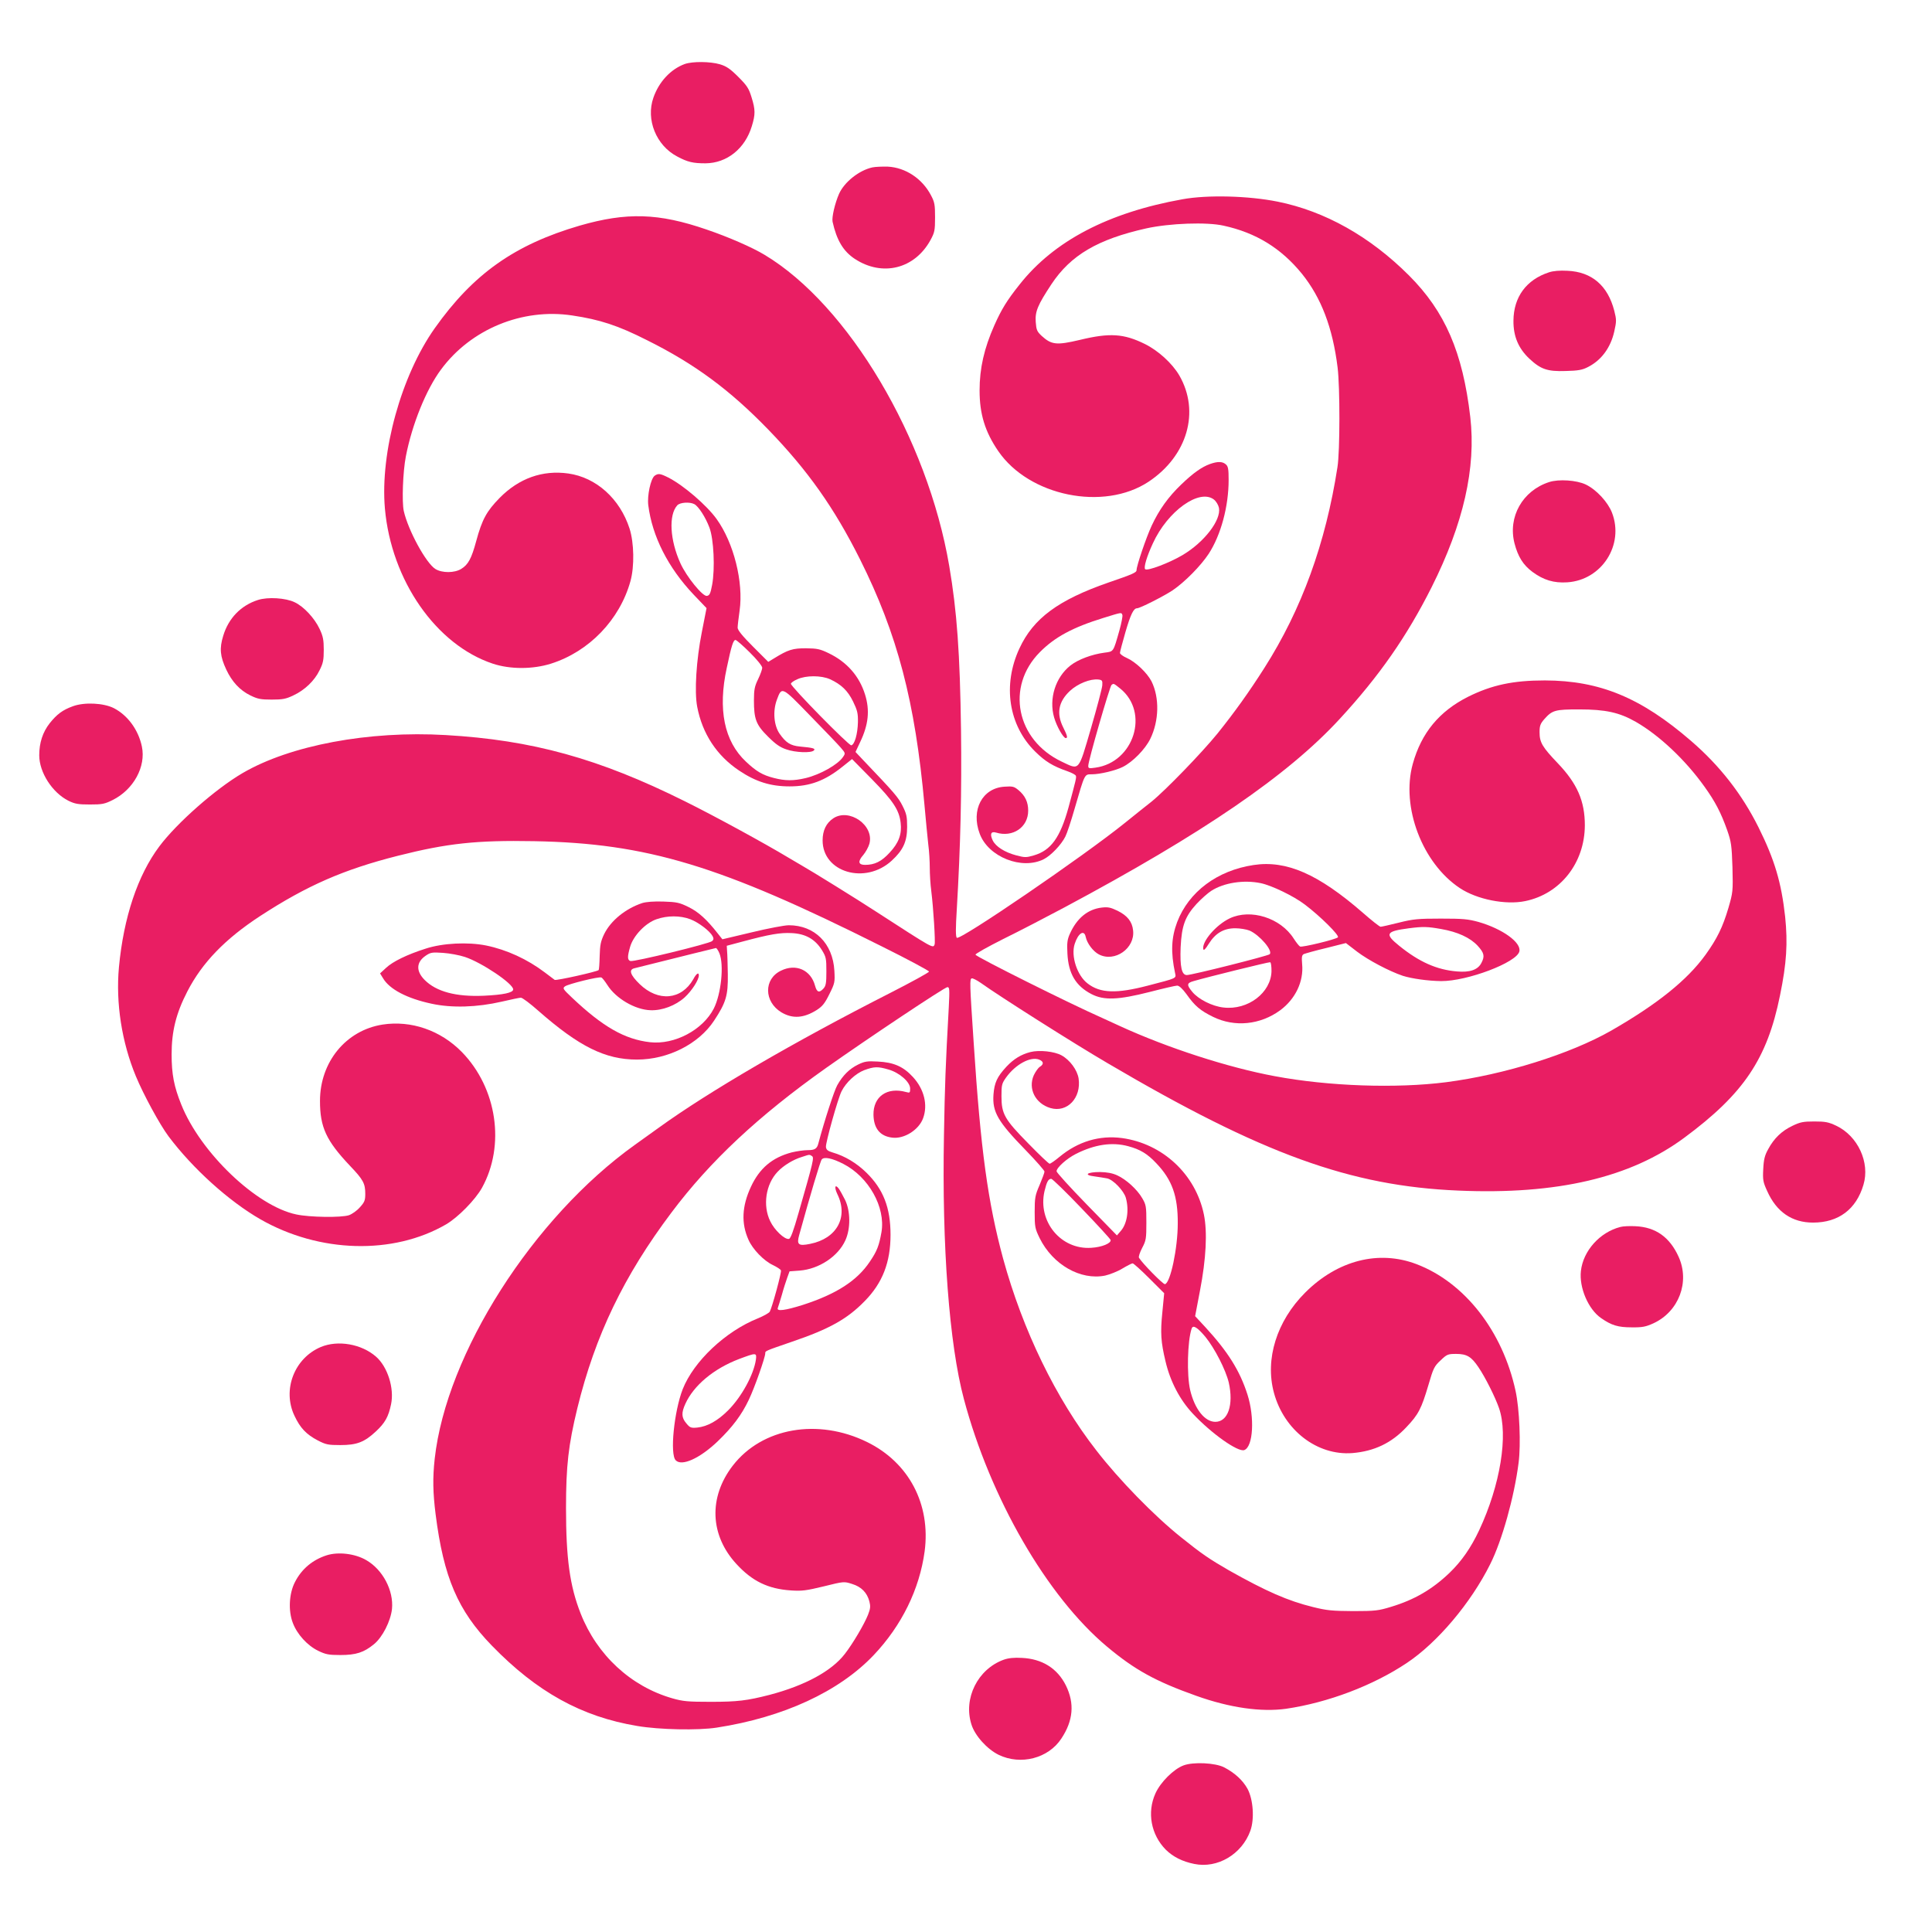
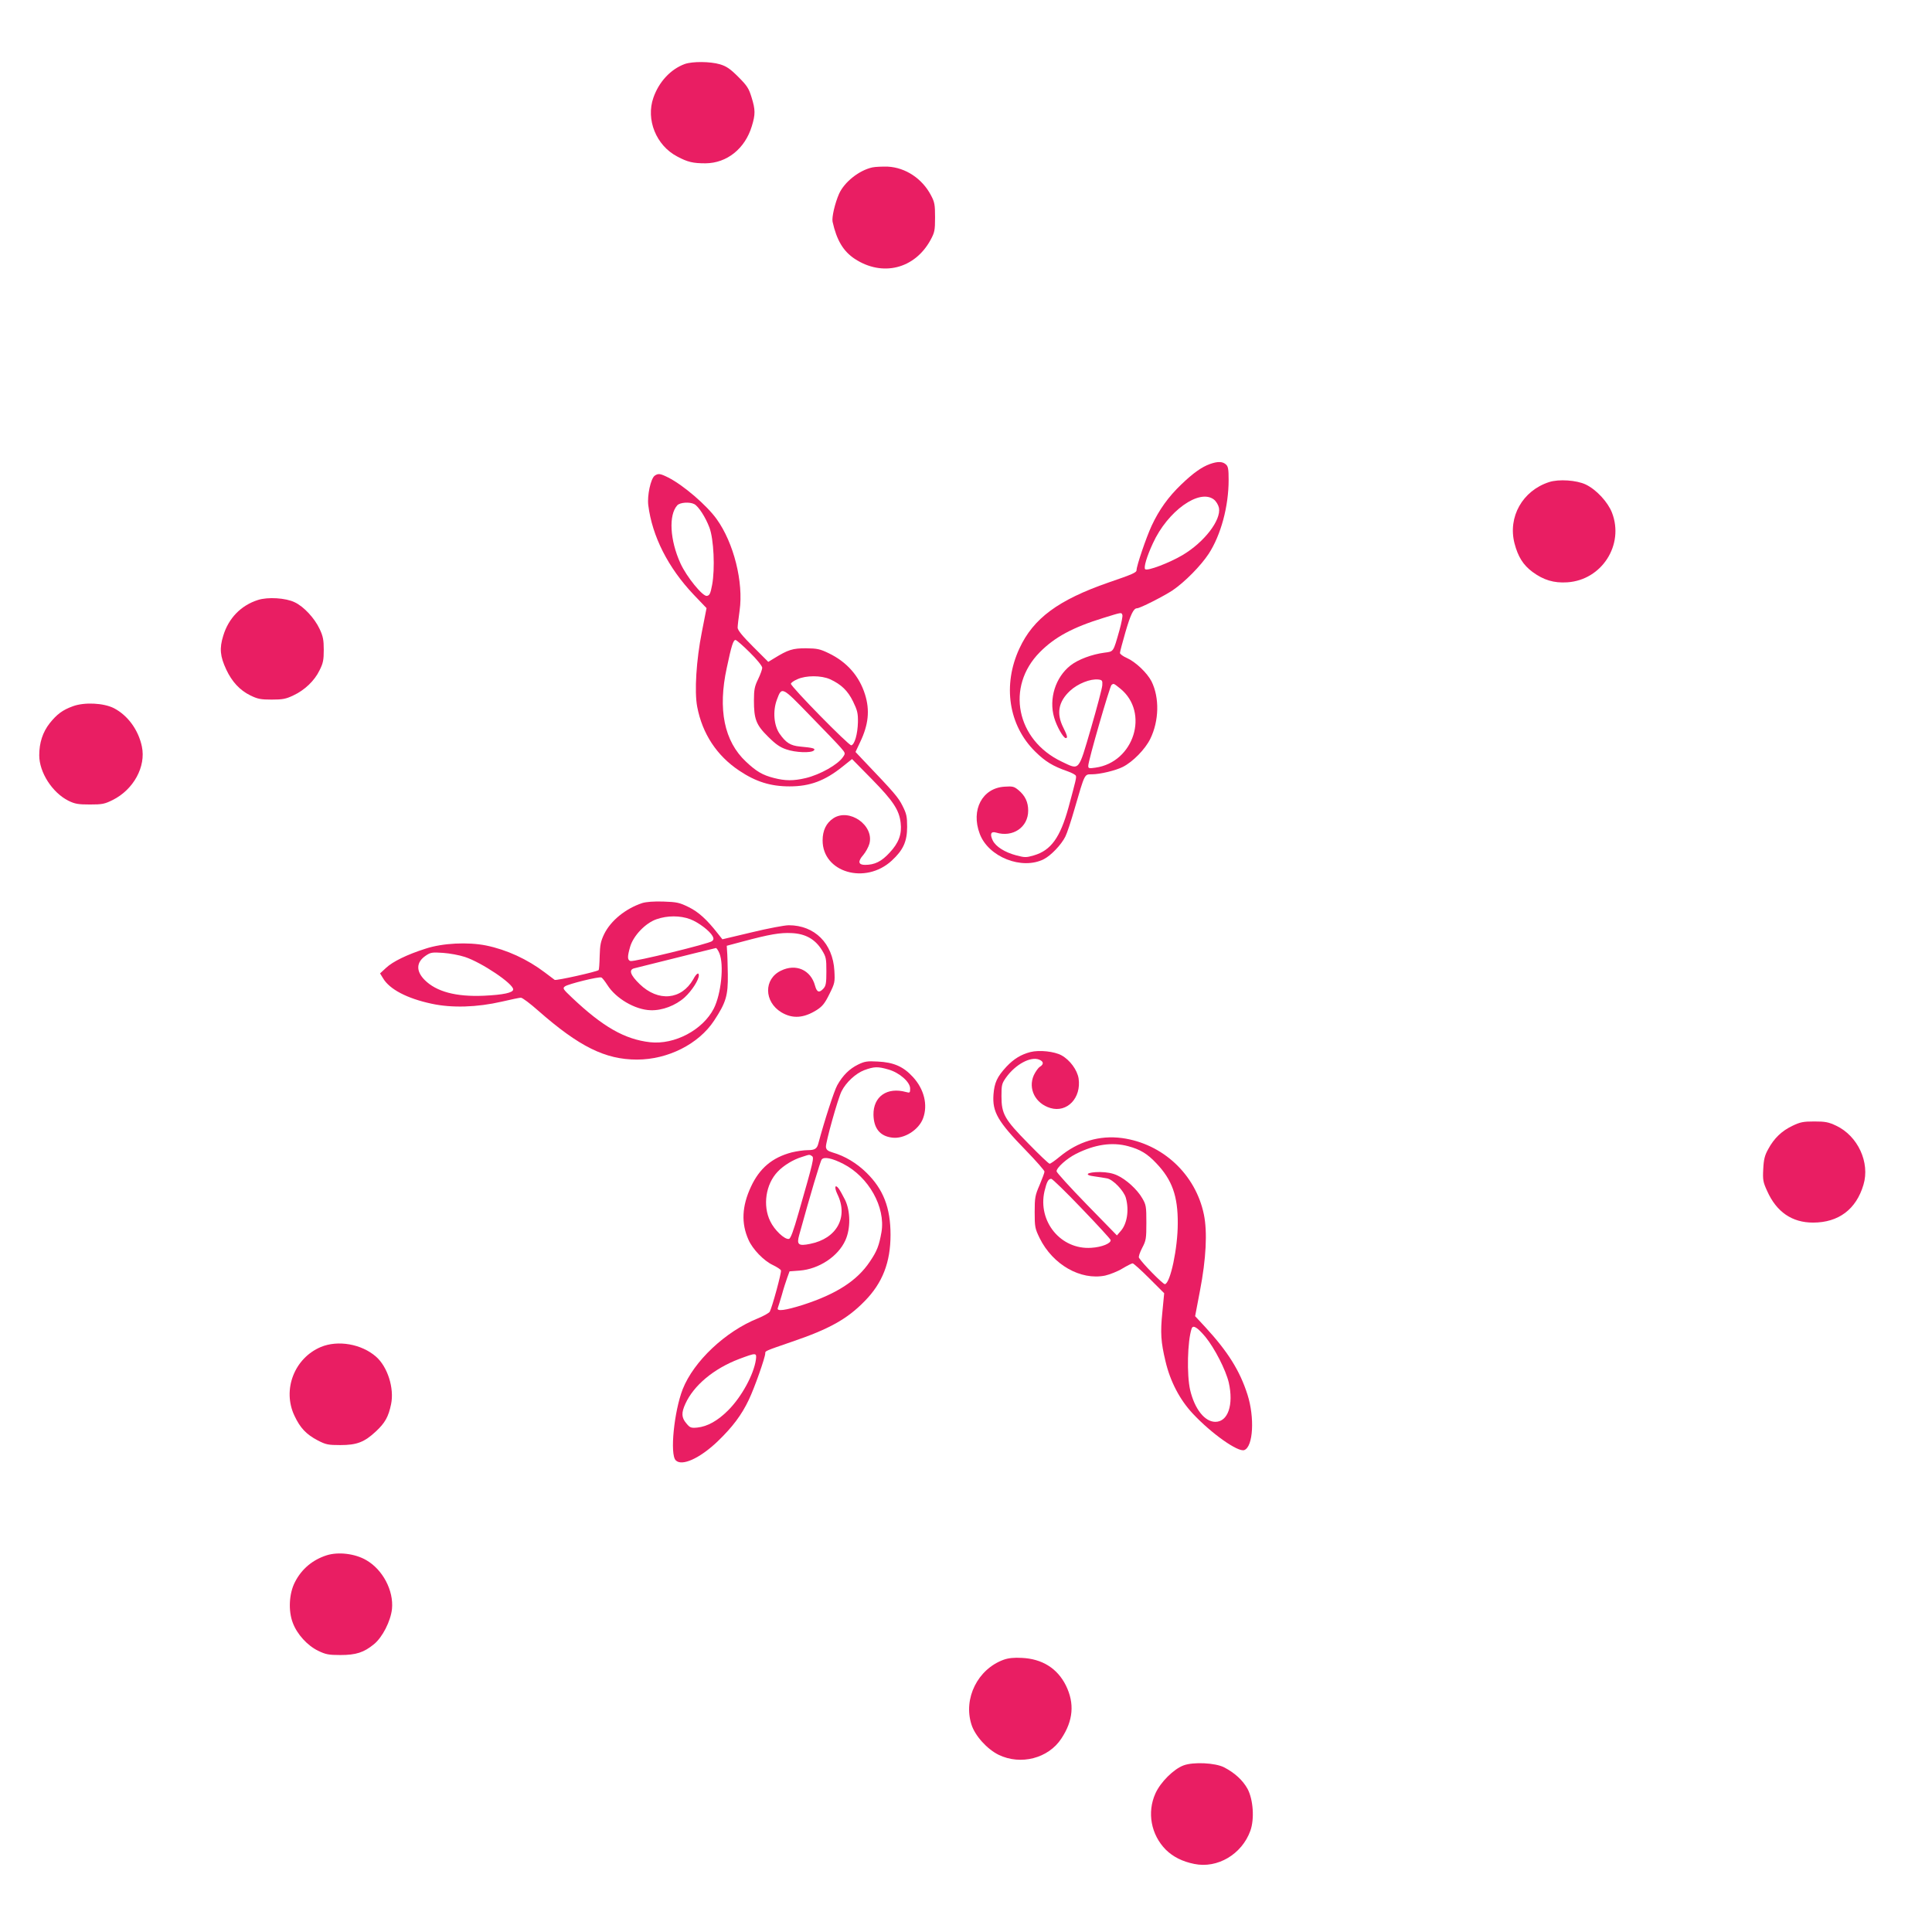
<svg xmlns="http://www.w3.org/2000/svg" version="1.0" width="1280pt" height="1280pt" viewBox="0 0 1280 1280" preserveAspectRatio="xMidYMid meet">
  <g transform="translate(0,1280) scale(0.1,-0.1)" fill="#e91e63" stroke="none">
    <path d="M4537 12376 c-93 -34 -171 -117 -208 -223 -51 -145 18 -317 158 -390 69 -37 105 -45 187 -45 142 1 262 97 307 246 24 78 24 109 -2 192 -18 59 -30 77 -88 135 -53 53 -78 70 -121 83 -65 19 -181 20 -233 2z" />
    <path d="M5780 11691 c-88 -19 -186 -97 -221 -175 -28 -64 -49 -156 -43 -185 27 -122 71 -196 147 -246 183 -120 397 -67 502 125 27 50 30 63 30 150 0 84 -3 101 -27 146 -58 111 -169 184 -286 190 -37 1 -83 -1 -102 -5z" />
-     <path d="M7835 11480 c-492 -88 -852 -276 -1080 -565 -86 -108 -120 -165 -167 -270 -68 -153 -98 -285 -98 -432 0 -156 36 -274 124 -402 204 -298 698 -399 995 -203 258 171 343 465 204 705 -47 80 -139 164 -228 208 -140 69 -233 75 -431 27 -153 -36 -187 -33 -252 26 -32 30 -36 40 -40 93 -5 69 13 112 104 250 128 193 307 298 629 370 155 34 400 43 511 18 216 -47 382 -150 519 -318 128 -159 204 -356 237 -622 16 -130 16 -555 -1 -660 -78 -504 -237 -942 -484 -1330 -101 -159 -197 -293 -311 -435 -105 -129 -344 -376 -438 -452 -30 -23 -108 -86 -174 -139 -275 -222 -1095 -782 -1115 -762 -8 8 -8 63 0 189 25 423 33 785 28 1184 -7 515 -27 790 -78 1090 -144 846 -668 1729 -1224 2062 -81 49 -239 118 -383 167 -319 110 -530 116 -842 26 -431 -126 -705 -320 -960 -680 -222 -314 -362 -821 -330 -1193 42 -477 339 -904 715 -1029 115 -38 264 -38 385 0 253 80 456 291 527 547 27 98 24 254 -6 348 -64 198 -221 339 -406 365 -171 24 -327 -32 -455 -162 -86 -88 -116 -142 -155 -286 -31 -115 -53 -156 -99 -184 -45 -28 -127 -28 -171 -1 -62 38 -181 256 -210 385 -13 60 -6 260 14 362 41 211 134 442 233 575 197 267 538 408 869 358 182 -27 303 -66 498 -165 315 -157 546 -328 801 -591 262 -271 436 -517 608 -860 248 -496 365 -942 427 -1629 9 -99 20 -216 25 -259 6 -44 10 -113 10 -155 0 -41 4 -111 10 -155 14 -111 28 -338 22 -353 -10 -28 -7 -29 -392 220 -113 74 -426 268 -485 301 -16 9 -57 33 -90 53 -163 98 -495 279 -689 375 -569 283 -1010 405 -1583 438 -510 30 -1031 -68 -1346 -252 -178 -104 -434 -329 -551 -485 -144 -192 -237 -471 -268 -801 -22 -237 19 -498 112 -722 51 -123 158 -320 217 -399 160 -213 399 -429 608 -549 391 -224 880 -237 1230 -34 80 47 193 162 238 242 156 282 100 661 -133 900 -141 144 -336 211 -525 182 -243 -38 -415 -248 -415 -506 0 -174 41 -263 199 -430 88 -92 101 -117 101 -186 0 -43 -5 -55 -36 -89 -19 -22 -52 -45 -72 -52 -51 -17 -261 -14 -349 5 -264 55 -635 410 -762 728 -48 119 -64 200 -64 333 0 151 29 271 104 416 98 191 251 349 484 501 309 201 551 307 910 398 328 83 522 104 903 97 749 -14 1233 -160 2302 -696 173 -86 315 -162 315 -168 0 -6 -117 -70 -260 -143 -635 -323 -1201 -653 -1530 -891 -49 -35 -121 -87 -159 -114 -675 -483 -1249 -1383 -1326 -2080 -14 -127 -12 -224 6 -367 53 -418 147 -638 372 -870 298 -307 595 -472 964 -533 146 -25 403 -30 526 -11 441 68 810 238 1040 480 186 196 304 437 338 688 41 312 -104 588 -381 724 -326 160 -696 95 -890 -156 -162 -210 -152 -462 25 -653 104 -113 209 -164 360 -174 74 -5 102 -1 218 27 133 33 134 33 187 16 62 -19 99 -57 115 -116 8 -32 7 -47 -9 -88 -25 -63 -101 -192 -154 -260 -87 -113 -263 -209 -499 -271 -148 -38 -212 -46 -388 -46 -153 0 -185 3 -255 23 -276 79 -500 287 -608 562 -72 182 -97 366 -97 699 0 281 16 418 75 661 118 482 308 877 624 1297 256 341 577 641 1026 959 273 193 784 534 802 534 14 0 15 -14 9 -132 -22 -396 -26 -514 -32 -848 -14 -737 35 -1386 132 -1749 175 -657 551 -1308 949 -1641 183 -153 320 -229 590 -325 224 -80 431 -109 596 -86 278 41 576 154 799 303 203 135 425 398 553 655 78 155 159 444 188 671 16 122 6 358 -20 477 -86 397 -338 719 -657 840 -250 95 -523 25 -737 -189 -189 -189 -267 -441 -207 -663 67 -249 287 -418 520 -400 144 12 259 66 358 172 80 84 99 122 146 280 32 110 38 123 80 162 42 40 48 43 103 43 71 0 101 -18 148 -88 45 -66 111 -198 136 -270 63 -180 9 -511 -131 -810 -55 -117 -117 -206 -197 -283 -114 -109 -232 -178 -388 -225 -82 -25 -104 -28 -250 -28 -139 1 -174 4 -266 27 -167 41 -310 104 -557 243 -130 75 -180 109 -317 219 -179 143 -410 380 -561 575 -269 345 -488 797 -618 1271 -101 373 -149 721 -195 1429 -27 402 -27 423 -13 428 7 2 34 -12 60 -30 124 -89 618 -402 842 -533 1022 -601 1606 -813 2323 -843 654 -28 1140 86 1497 351 393 291 548 522 633 942 44 214 52 347 34 522 -25 227 -70 378 -177 593 -110 220 -256 407 -446 571 -332 287 -605 400 -969 401 -210 0 -351 -30 -508 -108 -191 -96 -310 -239 -367 -445 -79 -285 63 -658 312 -823 113 -75 303 -113 433 -86 233 48 394 253 395 502 0 160 -50 276 -179 411 -103 108 -121 138 -121 206 0 42 5 56 31 86 53 60 72 65 231 65 175 0 266 -20 375 -82 155 -89 328 -251 455 -429 72 -100 110 -174 151 -289 27 -78 30 -99 35 -247 4 -159 3 -165 -27 -269 -38 -128 -75 -203 -151 -309 -122 -169 -319 -327 -625 -503 -272 -155 -708 -292 -1095 -342 -329 -42 -777 -27 -1134 40 -308 57 -710 187 -1026 332 -36 17 -90 41 -120 55 -211 93 -834 404 -837 418 -2 6 81 52 184 104 104 51 285 145 403 208 919 491 1482 876 1826 1250 262 284 445 547 609 873 211 421 295 790 256 1127 -50 429 -167 699 -406 938 -258 258 -557 426 -870 489 -194 39 -465 46 -630 16z" />
-     <path d="M10263 10996 c-151 -49 -235 -164 -236 -321 -1 -103 33 -183 105 -251 76 -71 120 -86 241 -82 84 2 111 7 149 27 88 45 149 128 173 235 15 67 15 78 0 137 -43 167 -149 258 -310 265 -51 3 -95 -1 -122 -10z" />
    <path d="M8017 9726 c-56 -20 -113 -61 -190 -135 -87 -83 -148 -169 -197 -274 -37 -80 -100 -266 -100 -294 0 -16 -24 -27 -185 -82 -334 -116 -499 -238 -591 -437 -113 -243 -72 -510 105 -684 66 -65 116 -96 214 -130 28 -10 53 -23 55 -30 4 -12 1 -25 -49 -210 -55 -199 -116 -284 -229 -317 -51 -15 -60 -15 -117 0 -76 20 -136 58 -156 99 -20 42 -12 62 22 52 111 -34 213 35 213 145 0 57 -20 99 -64 136 -29 24 -38 27 -93 23 -147 -9 -224 -154 -164 -312 57 -154 280 -242 425 -168 47 24 115 95 142 149 11 21 38 103 61 183 69 237 65 230 114 230 55 0 158 25 206 49 67 34 148 117 182 186 58 119 62 272 8 381 -29 56 -105 129 -164 155 -25 11 -45 26 -45 33 0 7 16 68 36 137 34 117 54 159 77 159 20 0 177 80 236 119 82 56 186 162 239 242 81 125 132 314 132 489 0 71 -3 90 -18 103 -22 20 -54 21 -105 3z m26 -236 c15 -12 29 -36 33 -55 15 -81 -98 -228 -242 -313 -86 -51 -233 -107 -247 -93 -11 11 11 85 51 171 98 215 309 365 405 290z m-607 -764 c3 -7 -6 -54 -20 -104 -41 -144 -37 -138 -98 -146 -84 -11 -175 -45 -226 -85 -100 -79 -144 -221 -108 -345 17 -59 61 -136 77 -136 14 0 11 15 -17 71 -46 92 -32 170 45 242 52 48 135 81 188 75 25 -3 28 -7 26 -38 -1 -19 -35 -147 -75 -285 -85 -290 -74 -278 -194 -221 -301 143 -372 496 -145 725 99 100 217 164 421 227 123 38 119 38 126 20z m-14 -488 c195 -158 91 -489 -165 -524 -42 -6 -47 -5 -47 12 -1 31 143 528 154 536 15 11 13 12 58 -24z" />
    <path d="M4337 9648 c-26 -20 -50 -132 -42 -195 26 -206 131 -414 301 -593 l85 -89 -31 -158 c-37 -186 -50 -394 -31 -495 34 -179 130 -325 279 -424 109 -73 207 -104 333 -104 135 0 234 37 350 130 l64 51 132 -134 c141 -144 180 -203 190 -288 9 -75 -12 -133 -73 -198 -54 -59 -99 -81 -163 -81 -45 0 -49 23 -12 65 16 19 35 53 41 75 33 122 -134 239 -240 168 -46 -31 -70 -80 -70 -146 0 -212 283 -295 458 -134 76 70 102 127 102 224 0 68 -4 87 -31 140 -28 56 -54 86 -262 304 l-49 52 30 64 c56 116 66 212 33 317 -38 122 -120 215 -240 273 -58 28 -76 32 -151 33 -88 0 -118 -9 -212 -67 l-38 -23 -101 101 c-70 70 -101 108 -102 125 0 13 6 64 13 113 27 189 -39 450 -152 607 -66 92 -220 224 -320 275 -54 27 -67 29 -91 12z m263 -188 c28 -15 74 -86 100 -155 29 -76 38 -273 18 -380 -11 -59 -17 -70 -35 -73 -28 -4 -134 126 -175 216 -70 154 -79 320 -21 384 18 20 83 24 113 8z m367 -982 c47 -46 83 -91 83 -102 0 -10 -12 -44 -27 -75 -23 -47 -28 -69 -28 -141 0 -124 14 -162 93 -240 51 -51 80 -71 122 -85 60 -21 164 -25 182 -7 13 13 -5 18 -92 26 -63 6 -93 25 -135 85 -38 55 -46 150 -18 225 33 89 32 89 220 -105 94 -96 185 -191 203 -212 31 -36 32 -38 16 -61 -33 -51 -152 -118 -248 -141 -81 -19 -135 -19 -212 1 -74 19 -115 43 -184 108 -144 135 -187 346 -127 621 31 147 43 185 58 185 6 0 49 -37 94 -82z m532 -178 c74 -34 118 -76 153 -148 28 -58 33 -77 32 -137 -2 -79 -22 -148 -44 -153 -16 -3 -400 388 -400 408 0 6 19 20 43 30 57 26 157 26 216 0z" />
-     <path d="M10263 9606 c-176 -57 -274 -231 -229 -406 23 -88 57 -143 119 -189 73 -54 142 -75 231 -69 228 15 378 248 296 461 -27 70 -103 153 -174 187 -61 29 -179 37 -243 16z" />
+     <path d="M10263 9606 c-176 -57 -274 -231 -229 -406 23 -88 57 -143 119 -189 73 -54 142 -75 231 -69 228 15 378 248 296 461 -27 70 -103 153 -174 187 -61 29 -179 37 -243 16" />
    <path d="M1709 8825 c-113 -36 -195 -121 -230 -237 -26 -84 -21 -136 20 -224 38 -81 90 -137 159 -171 49 -24 69 -28 142 -28 71 0 94 4 142 27 76 35 142 98 175 167 24 47 28 69 28 136 0 66 -5 90 -27 137 -34 73 -106 150 -166 178 -60 29 -178 36 -243 15z" />
    <path d="M483 8121 c-69 -25 -106 -53 -154 -113 -46 -59 -69 -129 -69 -212 0 -113 86 -247 193 -301 43 -21 64 -25 142 -25 82 0 98 3 152 30 138 69 221 221 193 354 -23 110 -93 206 -185 254 -69 35 -196 41 -272 13z" />
-     <path d="M8305 7069 c-240 -36 -429 -177 -506 -378 -39 -104 -43 -200 -14 -337 8 -37 16 -33 -180 -84 -207 -54 -315 -51 -399 14 -70 53 -112 182 -86 262 23 72 63 97 73 47 9 -43 49 -96 87 -116 105 -55 241 40 227 159 -6 58 -38 98 -103 130 -46 22 -63 26 -105 21 -93 -11 -165 -71 -211 -174 -17 -38 -20 -61 -16 -132 7 -132 55 -213 159 -267 83 -43 177 -39 386 14 89 23 171 42 182 42 13 0 35 -20 62 -57 56 -79 91 -108 176 -150 143 -70 313 -53 445 44 100 74 156 190 145 305 -4 48 -2 60 11 67 10 4 76 23 148 40 l131 33 74 -57 c75 -57 214 -130 303 -160 60 -19 168 -34 254 -35 173 -1 500 123 518 196 15 59 -111 150 -271 196 -70 19 -102 22 -250 22 -150 0 -183 -3 -278 -27 -60 -15 -114 -27 -120 -27 -7 0 -60 42 -118 93 -296 257 -506 349 -724 316z m47 -120 c73 -15 220 -86 293 -142 101 -76 231 -205 219 -217 -14 -14 -237 -68 -251 -61 -7 4 -26 28 -42 53 -87 137 -285 199 -423 134 -91 -43 -186 -154 -176 -204 3 -12 14 -1 37 36 44 70 99 102 175 102 31 0 73 -7 94 -15 67 -29 157 -134 134 -157 -11 -11 -515 -138 -549 -138 -34 0 -46 54 -41 184 7 143 29 204 106 288 31 33 75 72 97 86 84 54 215 74 327 51z m1196 -304 c109 -19 192 -57 242 -111 43 -47 48 -69 25 -113 -23 -46 -76 -65 -163 -57 -133 11 -250 63 -382 170 -98 79 -89 96 65 116 93 12 123 11 213 -5z m-1124 -279 c-3 -143 -156 -260 -318 -241 -74 8 -166 54 -207 104 -38 46 -37 58 9 71 92 27 498 127 507 125 6 -1 9 -28 9 -59z" />
    <path d="M4255 6817 c-111 -37 -208 -116 -252 -205 -23 -48 -28 -72 -30 -146 -1 -49 -4 -91 -7 -93 -11 -11 -281 -71 -291 -65 -6 4 -35 26 -65 49 -116 88 -253 151 -390 179 -121 24 -287 16 -400 -21 -123 -39 -219 -86 -263 -128 l-39 -36 19 -31 c43 -74 159 -135 323 -170 134 -29 300 -24 465 14 60 14 117 26 126 26 10 0 62 -39 116 -87 270 -237 443 -323 653 -323 205 0 409 103 511 258 79 120 93 166 91 307 -1 66 -3 136 -5 155 l-2 34 105 28 c179 48 249 60 325 56 91 -4 155 -40 200 -112 28 -46 30 -56 30 -142 0 -76 -3 -95 -19 -113 -28 -31 -44 -26 -56 18 -28 105 -127 149 -226 100 -115 -55 -113 -206 3 -276 74 -44 148 -39 235 16 37 24 53 44 83 105 36 72 37 79 33 154 -10 182 -131 302 -302 302 -28 0 -139 -21 -246 -47 l-194 -46 -31 39 c-72 92 -127 142 -192 174 -61 30 -78 34 -168 37 -64 2 -114 -2 -140 -10z m318 -107 c55 -21 129 -77 148 -112 8 -15 8 -23 -3 -33 -18 -17 -522 -140 -542 -132 -20 8 -20 29 -1 95 22 74 102 157 175 182 72 25 156 25 223 0z m193 -225 c32 -77 12 -270 -37 -367 -73 -142 -260 -241 -422 -223 -168 19 -313 102 -517 295 -60 57 -64 62 -47 75 22 16 224 66 241 59 6 -2 24 -25 40 -50 56 -89 184 -164 286 -167 77 -3 166 31 226 85 48 44 94 116 94 146 0 23 -17 12 -37 -26 -78 -137 -232 -151 -355 -32 -63 61 -74 96 -35 105 323 81 534 133 540 134 4 1 15 -15 23 -34z m-1686 -25 c112 -37 320 -177 320 -215 0 -22 -65 -36 -195 -42 -184 -8 -314 27 -391 104 -59 59 -57 118 6 161 32 22 43 24 115 19 44 -3 109 -15 145 -27z" />
    <path d="M6827 5830 c-62 -16 -110 -45 -159 -97 -62 -67 -80 -106 -86 -185 -8 -115 28 -178 215 -370 68 -70 123 -133 123 -140 0 -8 -15 -47 -32 -88 -30 -69 -33 -84 -33 -180 0 -99 2 -109 33 -173 87 -176 271 -281 434 -248 30 7 82 27 113 46 32 19 63 35 69 35 6 0 56 -45 110 -99 l99 -99 -12 -125 c-14 -137 -10 -198 21 -327 31 -132 94 -253 180 -345 123 -132 301 -258 342 -242 59 23 69 216 21 367 -51 160 -131 286 -280 448 l-67 72 32 168 c41 212 50 390 26 506 -55 266 -273 469 -542 506 -150 20 -292 -23 -414 -124 -30 -25 -60 -46 -66 -46 -6 0 -69 60 -140 133 -159 161 -179 197 -179 314 0 75 2 84 31 125 62 86 161 140 218 118 31 -12 33 -31 5 -48 -11 -7 -29 -33 -40 -56 -39 -89 10 -187 110 -217 111 -33 206 67 187 196 -9 56 -57 122 -113 153 -47 26 -147 37 -206 22z m648 -624 c78 -21 126 -49 186 -113 105 -110 143 -218 142 -398 0 -165 -49 -396 -85 -403 -12 -2 -149 137 -172 175 -4 7 6 36 21 65 26 49 28 62 28 168 0 107 -2 118 -27 161 -34 59 -107 125 -166 152 -33 15 -68 21 -114 22 -87 0 -112 -20 -36 -29 29 -4 66 -10 82 -13 40 -7 112 -82 125 -129 23 -82 8 -174 -35 -221 l-24 -28 -200 205 c-110 113 -200 212 -200 220 0 24 68 85 130 116 124 62 238 79 345 50z m-309 -412 c104 -108 190 -202 192 -209 5 -22 -58 -48 -128 -52 -201 -14 -356 174 -310 375 15 62 25 82 45 82 7 0 98 -88 201 -196z m820 -851 c62 -76 135 -219 155 -303 33 -147 -5 -260 -89 -260 -70 0 -137 84 -167 211 -23 99 -18 325 10 407 9 26 37 9 91 -55z" />
    <path d="M5685 5747 c-57 -28 -101 -71 -138 -137 -20 -35 -86 -238 -125 -385 -9 -36 -24 -45 -71 -45 -26 0 -73 -7 -106 -15 -129 -34 -213 -105 -270 -228 -60 -129 -65 -242 -16 -351 27 -62 101 -139 161 -167 27 -13 52 -29 54 -36 5 -12 -58 -243 -74 -273 -5 -9 -41 -29 -80 -45 -214 -86 -424 -284 -497 -469 -57 -147 -86 -432 -46 -471 40 -41 158 12 276 124 100 96 160 176 208 277 38 79 109 281 109 308 0 16 -2 15 175 76 250 85 368 151 484 270 118 120 171 257 171 439 0 180 -48 302 -159 411 -65 64 -143 111 -226 135 -31 9 -41 18 -43 36 -3 27 80 324 104 370 30 59 93 117 150 139 66 24 89 25 161 4 73 -21 143 -83 143 -126 0 -28 -2 -30 -27 -23 -126 35 -218 -30 -216 -151 2 -90 43 -141 123 -151 79 -11 178 51 206 129 32 88 7 191 -67 272 -64 70 -128 98 -234 103 -69 4 -87 1 -130 -20z m-306 -606 c16 -10 11 -31 -88 -376 -35 -123 -53 -171 -64 -173 -28 -6 -96 58 -124 117 -51 104 -30 246 50 329 39 41 103 80 160 97 52 17 49 17 66 6z m208 -52 c168 -86 281 -287 253 -452 -16 -90 -29 -125 -78 -197 -84 -125 -220 -213 -442 -285 -117 -37 -176 -45 -167 -21 3 7 15 47 27 87 11 41 28 93 36 115 l15 41 67 5 c128 10 255 94 303 201 35 77 34 192 -2 267 -15 30 -34 64 -42 75 -25 33 -31 9 -9 -37 74 -152 -4 -294 -181 -329 -78 -16 -90 -5 -72 59 73 265 140 490 149 500 15 20 69 9 143 -29z m-579 -1297 c-14 -98 -94 -246 -184 -336 -69 -69 -137 -107 -204 -114 -42 -4 -49 -1 -73 28 -32 38 -34 69 -6 130 55 121 187 232 355 296 115 43 118 43 112 -4z" />
    <path d="M11875 5341 c-71 -34 -121 -82 -160 -154 -23 -41 -30 -68 -33 -132 -4 -73 -1 -87 26 -146 62 -139 165 -209 304 -209 169 0 286 88 334 251 44 147 -37 323 -181 391 -51 24 -72 28 -145 28 -73 0 -93 -4 -145 -29z" />
-     <path d="M10735 4671 c-136 -35 -246 -158 -261 -291 -13 -110 49 -255 134 -313 69 -48 112 -61 202 -61 72 -1 94 4 145 27 168 78 242 274 166 441 -59 130 -152 196 -286 202 -38 2 -83 0 -100 -5z" />
    <path d="M2126 3876 c-176 -74 -257 -284 -175 -456 38 -81 78 -123 154 -163 54 -28 69 -31 150 -31 109 0 159 19 236 91 60 56 83 97 100 180 22 105 -23 248 -100 315 -96 84 -252 111 -365 64z" />
    <path d="M2165 2496 c-94 -30 -167 -91 -211 -178 -39 -75 -45 -190 -14 -270 28 -75 96 -150 168 -185 50 -24 69 -28 147 -28 104 0 156 17 223 72 56 46 110 152 119 233 12 122 -61 261 -171 324 -74 43 -184 56 -261 32z" />
    <path d="M6650 1804 c-172 -62 -269 -256 -214 -429 23 -74 103 -163 180 -201 146 -71 330 -24 416 108 79 119 88 233 30 351 -56 113 -157 177 -292 183 -52 3 -89 -1 -120 -12z" />
    <path d="M7842 1104 c-66 -24 -154 -112 -187 -186 -57 -126 -29 -274 69 -373 48 -47 109 -78 188 -94 154 -32 316 64 372 220 28 78 19 207 -19 278 -32 57 -84 105 -155 142 -59 30 -203 37 -268 13z" />
  </g>
</svg>